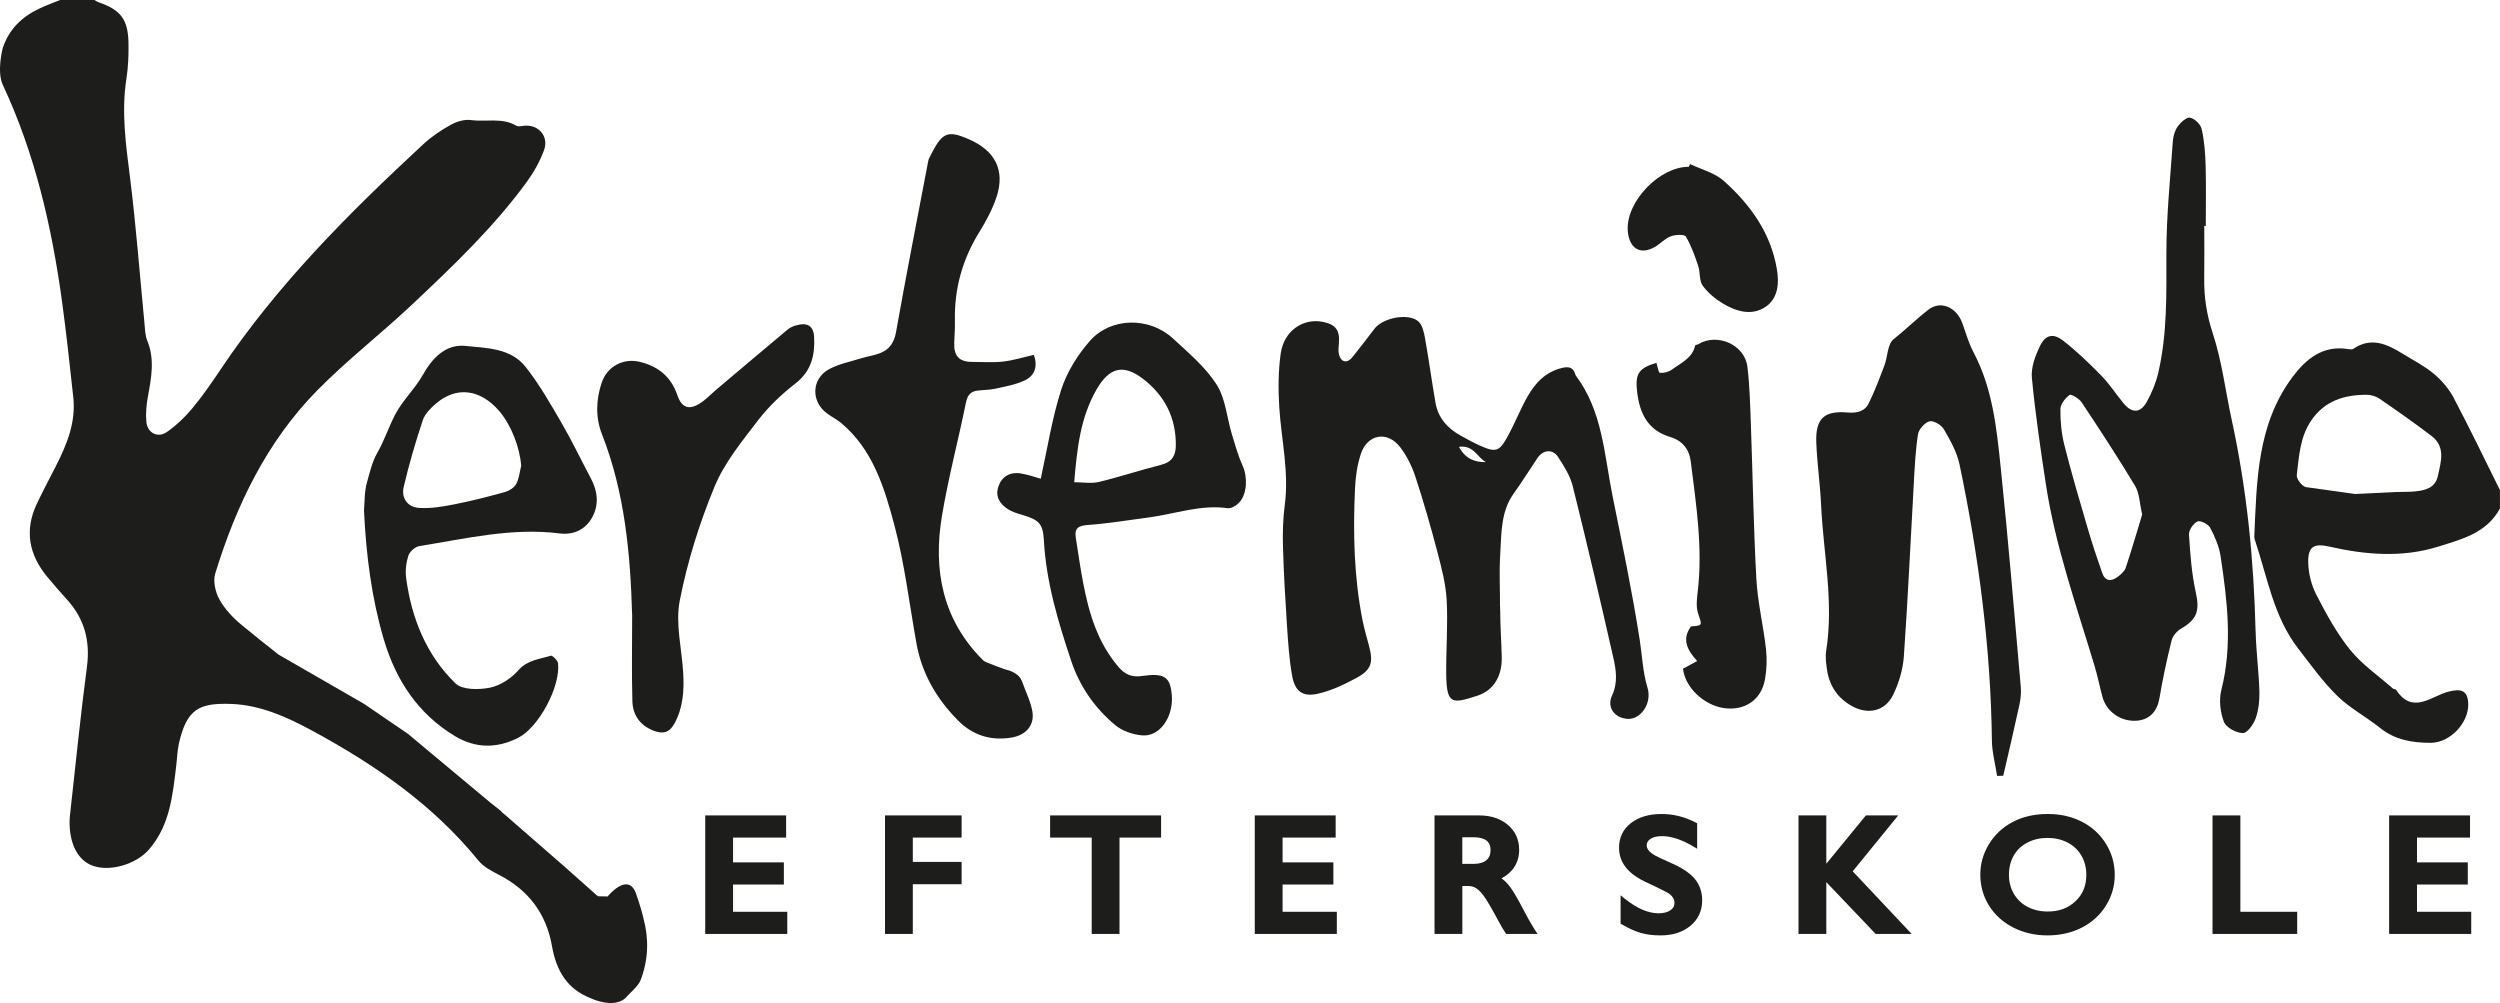
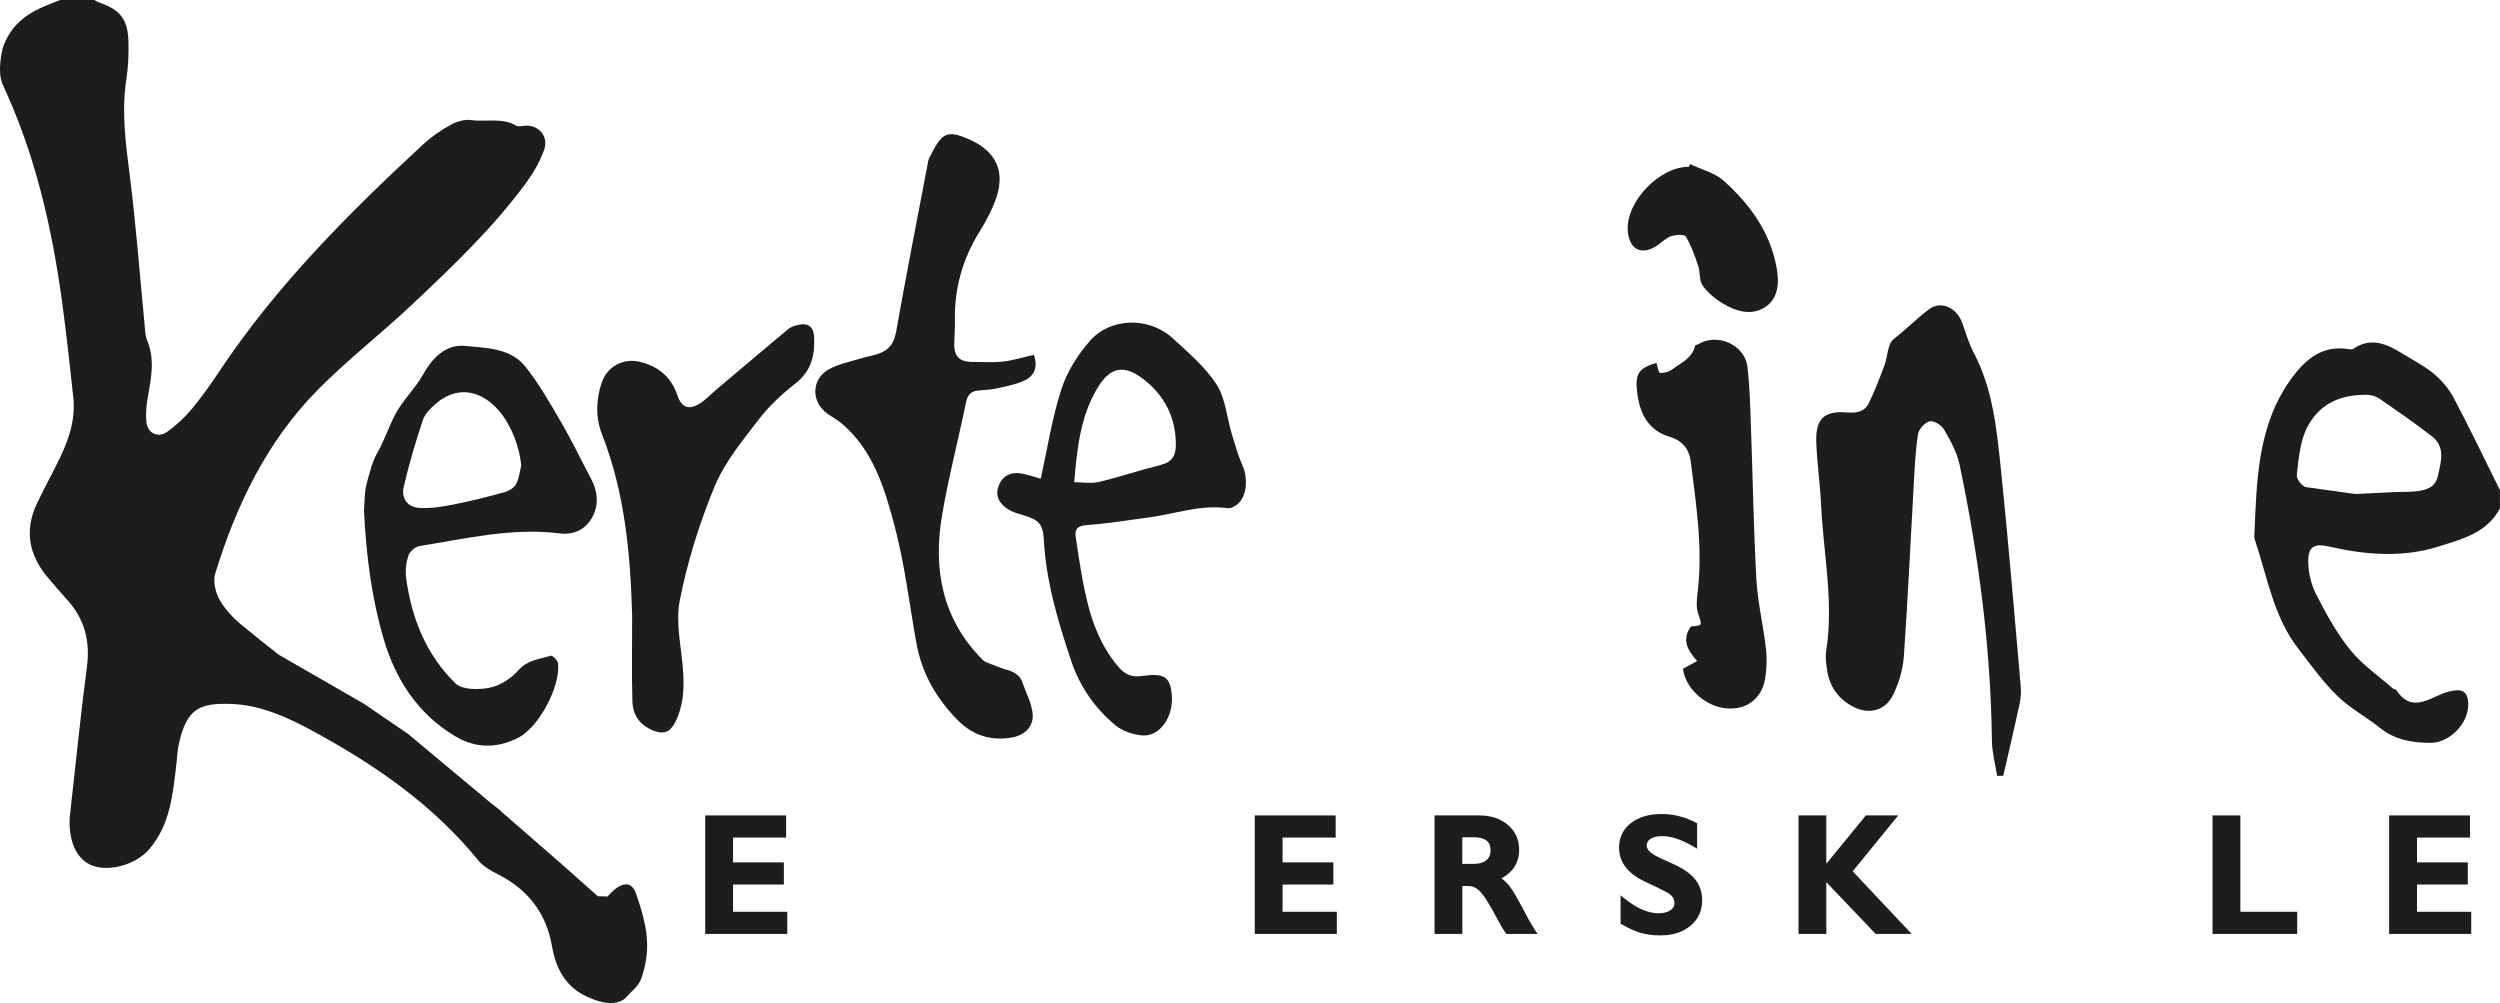
<svg xmlns="http://www.w3.org/2000/svg" width="162" height="65" viewBox="0 0 162 65" fill="none">
  <g clip-path="url(#clip0_783_943)">
    <path d="M159.02 25.812C158.705 25.219 158.24 24.664 157.725 24.232C157.122 23.721 156.395 23.356 155.717 22.936C154.7 22.308 153.665 21.806 152.495 22.604C152.428 22.651 152.305 22.644 152.213 22.629C150.543 22.338 149.436 23.241 148.538 24.452C146.251 27.537 146.238 31.181 146.078 34.784C146.076 34.857 146.098 34.932 146.121 35.002C146.928 37.395 147.321 39.956 148.923 42.026C149.733 43.074 150.513 44.169 151.453 45.09C152.273 45.892 153.33 46.45 154.235 47.175C155.205 47.955 156.33 48.133 157.502 48.136C158.757 48.138 159.975 46.85 159.942 45.612C159.92 44.745 159.49 44.602 158.655 44.82C157.55 45.107 156.332 46.335 155.27 44.702C155.237 44.652 155.12 44.667 155.067 44.622C154.128 43.797 153.068 43.069 152.29 42.111C151.418 41.033 150.738 39.778 150.098 38.538C149.773 37.905 149.583 37.135 149.573 36.422C149.558 35.407 149.953 35.194 150.95 35.422C153.295 35.957 155.67 36.147 157.982 35.425C159.495 34.952 161.142 34.549 161.997 32.946V31.759C161.009 29.776 160.052 27.775 159.017 25.817M157.977 30.833C157.805 31.623 157.175 31.769 156.517 31.841C156.102 31.886 155.68 31.864 155.26 31.884C154.38 31.924 153.5 31.969 152.62 32.011L149.415 31.564C149.161 31.501 148.801 31.028 148.831 30.786C148.976 29.573 149.038 28.325 149.765 27.252C150.635 25.97 151.908 25.582 153.353 25.582C153.635 25.582 153.96 25.677 154.19 25.834C155.327 26.615 156.46 27.41 157.557 28.245C158.49 28.953 158.177 29.913 157.975 30.833" fill="#1D1D1B" />
-     <path d="M106.244 41.406C105.759 38.29 105.109 35.197 104.486 32.104C103.951 29.44 103.844 26.64 102.114 24.341C102.099 24.322 102.094 24.297 102.086 24.271C101.954 23.839 101.711 23.729 101.244 23.836C100.159 24.087 99.482 24.814 98.974 25.712C98.512 26.525 98.174 27.407 97.724 28.23C97.152 29.283 96.942 29.34 95.872 28.863C95.445 28.673 95.037 28.44 94.627 28.213C93.79 27.745 93.192 27.075 93.022 26.112C92.777 24.707 92.59 23.291 92.337 21.888C92.27 21.506 92.155 21.026 91.887 20.808C91.228 20.27 89.61 20.601 89.078 21.288C88.593 21.913 88.12 22.549 87.62 23.161C87.295 23.561 86.898 23.481 86.77 22.986C86.71 22.756 86.738 22.496 86.76 22.253C86.835 21.411 86.555 21.023 85.728 20.858C84.426 20.598 83.191 21.446 82.988 22.919C82.831 24.056 82.823 25.232 82.896 26.382C83.031 28.495 83.538 30.581 83.253 32.724C83.133 33.627 83.111 34.549 83.138 35.459C83.186 37.163 83.286 38.865 83.398 40.563C83.471 41.646 83.541 42.734 83.731 43.799C83.906 44.777 84.398 45.17 85.356 44.962C86.245 44.77 87.113 44.357 87.92 43.917C88.868 43.404 88.995 42.924 88.718 41.876C88.573 41.329 88.413 40.783 88.3 40.228C87.733 37.405 87.675 34.544 87.803 31.681C87.835 30.923 87.945 30.141 88.18 29.423C88.61 28.115 89.915 27.9 90.745 28.995C91.165 29.553 91.497 30.216 91.715 30.883C92.245 32.499 92.717 34.137 93.147 35.782C93.415 36.802 93.687 37.845 93.745 38.891C93.83 40.486 93.7 42.094 93.715 43.694C93.735 45.697 94.12 45.6 95.734 45.082C96.817 44.734 97.337 43.762 97.314 42.611C97.292 41.526 97.214 40.623 97.214 39.536C97.179 39.536 97.237 39.353 97.202 39.353C97.202 38.193 97.144 37.028 97.217 35.872C97.299 34.529 97.247 33.141 98.102 31.959C98.637 31.218 99.114 30.438 99.627 29.68C99.992 29.14 100.609 29.075 100.962 29.61C101.349 30.201 101.749 30.838 101.916 31.514C102.834 35.2 103.701 38.901 104.541 42.606C104.724 43.409 104.851 44.234 104.461 45.07C104.101 45.837 104.624 46.538 105.486 46.583C106.319 46.627 107.063 45.577 106.761 44.575C106.444 43.524 106.411 42.459 106.246 41.401M94.542 28.955C95.505 28.823 95.74 29.663 96.292 29.948C95.577 29.948 94.972 29.761 94.542 28.955Z" fill="#1D1D1B" />
-     <path d="M146.161 40.883C146.049 36.277 145.596 31.716 144.616 27.21C144.209 25.332 143.979 23.396 143.382 21.581C142.992 20.395 142.817 19.258 142.834 18.047C142.849 16.912 142.837 15.777 142.837 14.639C142.869 14.639 142.902 14.639 142.934 14.639C142.934 13.331 142.962 12.021 142.924 10.713C142.902 9.925 142.842 9.127 142.669 8.362C142.602 8.06 142.217 7.687 141.919 7.624C141.694 7.577 141.309 7.927 141.122 8.187C140.929 8.452 140.822 8.825 140.799 9.157C140.632 11.568 140.384 13.981 140.382 16.394C140.382 18.992 140.449 21.583 139.862 24.131C139.709 24.794 139.442 25.449 139.109 26.044C138.699 26.78 138.152 26.79 137.62 26.149C137.13 25.562 136.715 24.904 136.182 24.359C135.395 23.551 134.575 22.764 133.687 22.071C133.042 21.568 132.533 21.696 132.178 22.444C131.88 23.069 131.603 23.816 131.665 24.479C131.885 26.787 132.223 29.085 132.573 31.378C133.19 35.422 134.56 39.268 135.732 43.167C135.93 43.827 136.062 44.507 136.245 45.175C136.512 46.155 137.487 46.8 138.512 46.697C139.327 46.615 139.797 46.06 139.932 45.245C140.142 43.989 140.412 42.741 140.719 41.504C140.792 41.209 141.067 40.891 141.337 40.733C142.387 40.126 142.547 39.558 142.284 38.37C142.017 37.152 141.924 35.89 141.847 34.639C141.829 34.354 142.127 33.922 142.394 33.791C142.572 33.704 143.092 33.959 143.214 34.192C143.522 34.769 143.797 35.402 143.894 36.045C144.329 38.928 144.681 41.811 143.941 44.719C143.779 45.362 143.872 46.157 144.111 46.78C144.251 47.145 144.906 47.495 145.336 47.505C145.616 47.513 146.031 46.935 146.169 46.542C146.361 45.997 146.426 45.38 146.409 44.797C146.369 43.492 146.194 42.189 146.164 40.883M137.752 36.78C137.675 37.015 137.435 37.225 137.222 37.383C136.815 37.69 136.415 37.678 136.225 37.135C135.882 36.16 135.557 35.174 135.267 34.182C134.747 32.406 134.222 30.631 133.77 28.835C133.58 28.08 133.505 27.28 133.515 26.5C133.517 26.182 133.83 25.802 134.11 25.592C134.205 25.522 134.725 25.824 134.885 26.064C136.072 27.852 137.25 29.65 138.357 31.491C138.634 31.951 138.637 32.574 138.814 33.339C138.494 34.389 138.147 35.59 137.752 36.777" fill="#1D1D1B" />
    <path d="M129.644 30.273C129.379 27.728 129.119 25.162 127.884 22.829C127.577 22.246 127.389 21.593 127.169 20.966C126.809 19.943 125.787 19.428 124.957 20.07C124.184 20.668 123.479 21.368 122.702 21.983C122.307 22.296 122.325 23.111 122.11 23.679C121.792 24.519 121.477 25.369 121.075 26.17C120.82 26.675 120.295 26.777 119.727 26.73C118.212 26.6 117.64 27.115 117.695 28.663C117.745 30.018 117.945 31.366 118.007 32.721C118.155 35.87 118.84 38.998 118.337 42.169C118.272 42.574 118.332 43.009 118.395 43.424C118.552 44.465 119.1 45.262 120.027 45.765C121.072 46.335 122.167 46.08 122.68 45.015C123.044 44.255 123.309 43.389 123.369 42.551C123.629 38.858 123.797 35.16 124.007 31.464C124.069 30.356 124.117 29.243 124.284 28.15C124.334 27.82 124.722 27.383 125.034 27.302C125.294 27.235 125.807 27.543 125.967 27.823C126.382 28.54 126.812 29.305 126.979 30.103C128.217 36.005 129.001 41.964 129.076 48.008C129.086 48.766 129.296 49.521 129.414 50.279L129.811 50.269C130.164 48.741 130.526 47.213 130.856 45.68C130.939 45.297 130.981 44.89 130.946 44.502C130.529 39.758 130.136 35.01 129.644 30.271" fill="#1D1D1B" />
    <path d="M66.198 44.099C65.978 43.527 65.128 43.377 65.128 43.377C64.785 43.249 64.518 43.157 64.258 43.049C64.061 42.967 63.828 42.909 63.686 42.767C61.058 40.141 60.453 36.902 61.043 33.399C61.456 30.946 62.096 28.53 62.593 26.092C62.688 25.627 62.878 25.374 63.326 25.314C63.716 25.262 64.118 25.272 64.501 25.187C65.143 25.044 65.808 24.927 66.395 24.654C67.053 24.349 67.258 23.749 66.998 22.994C66.288 23.154 65.65 23.356 65.001 23.429C64.343 23.504 63.668 23.451 63.003 23.451C62.143 23.451 61.796 23.066 61.836 22.176C61.856 21.708 61.888 21.238 61.878 20.768C61.836 18.685 62.376 16.779 63.478 15.007C63.918 14.299 64.318 13.541 64.578 12.756C65.143 11.036 64.483 9.775 62.823 9.042C61.338 8.385 61.038 8.585 60.213 10.243C60.181 10.308 60.158 10.38 60.146 10.453C59.444 14.139 58.721 17.82 58.064 21.513C57.939 22.216 57.631 22.651 57.016 22.889C56.629 23.039 56.206 23.094 55.809 23.216C55.109 23.434 54.366 23.579 53.731 23.919C52.572 24.539 52.539 26.032 53.602 26.797C53.901 27.015 54.236 27.185 54.519 27.422C56.566 29.14 57.306 31.601 57.951 34.009C58.623 36.527 58.926 39.143 59.391 41.716C59.741 43.654 60.691 45.275 62.056 46.663C63.023 47.648 64.206 48.025 65.568 47.79C66.475 47.633 67.038 47.008 66.903 46.135C66.798 45.465 66.465 44.83 66.208 44.104" fill="#1D1D1B" />
    <path d="M30.148 22.413C28.855 22.286 27.983 23.244 27.388 24.312C26.908 25.169 26.076 25.965 25.621 26.837C25.156 27.727 24.928 28.51 24.428 29.383C24.118 29.923 23.946 30.668 23.781 31.256C23.603 31.886 23.633 32.574 23.586 33.076C23.728 36.012 24.083 38.758 24.866 41.419C25.641 44.054 27.081 46.265 29.495 47.708C30.825 48.503 32.213 48.508 33.595 47.8C34.905 47.128 36.322 44.512 36.162 42.984C36.142 42.794 35.792 42.456 35.692 42.489C34.962 42.721 34.182 42.757 33.585 43.437C33.125 43.962 32.415 44.427 31.745 44.562C31.03 44.705 29.958 44.712 29.518 44.287C27.621 42.444 26.668 40.063 26.318 37.455C26.256 36.983 26.316 36.457 26.463 36.002C26.551 35.74 26.906 35.427 27.178 35.385C30.188 34.907 33.175 34.174 36.267 34.567C37.185 34.684 37.957 34.302 38.387 33.502C38.819 32.696 38.734 31.836 38.297 31.016C37.66 29.82 37.077 28.593 36.397 27.42C35.67 26.17 34.947 24.897 34.053 23.766C33.09 22.551 31.518 22.551 30.148 22.416M33.443 31.371C33.31 31.611 32.98 31.814 32.7 31.891C31.623 32.189 30.535 32.466 29.438 32.681C28.683 32.829 27.898 32.966 27.141 32.911C26.398 32.856 25.991 32.276 26.163 31.538C26.503 30.083 26.926 28.645 27.398 27.227C27.536 26.815 27.91 26.44 28.258 26.145C29.588 25.012 31.125 25.214 32.348 26.635C33.128 27.542 33.68 28.98 33.773 30.181C33.67 30.583 33.638 31.021 33.445 31.373" fill="#1D1D1B" />
    <path d="M79.822 28.125C79.498 27.047 79.415 25.819 78.832 24.912C78.105 23.779 77.013 22.861 76.005 21.931C74.483 20.526 71.981 20.546 70.623 22.093C69.831 22.996 69.138 24.104 68.771 25.239C68.171 27.1 67.874 29.058 67.441 31.021C67.114 30.931 66.629 30.753 66.129 30.676C65.416 30.566 64.891 30.911 64.689 31.551C64.481 32.204 64.804 32.659 65.306 32.989C65.589 33.174 65.934 33.276 66.261 33.371C67.314 33.681 67.584 33.932 67.641 34.994C67.789 37.713 68.564 40.286 69.418 42.839C69.971 44.489 70.946 45.89 72.273 46.993C72.728 47.37 73.408 47.6 74.008 47.653C75.143 47.753 76.04 46.475 75.935 45.075C75.845 43.862 75.458 43.594 74.005 43.804C73.365 43.897 72.913 43.729 72.476 43.217C71.123 41.631 70.563 39.733 70.186 37.753C70.003 36.785 69.861 35.81 69.711 34.837C69.618 34.239 69.866 34.062 70.486 34.019C71.806 33.927 73.116 33.702 74.43 33.532C76.133 33.311 77.785 32.681 79.552 32.931C79.782 32.964 80.115 32.764 80.295 32.571C80.82 32.019 80.85 30.913 80.53 30.203C80.232 29.538 80.032 28.823 79.82 28.122M75.26 30.116C73.903 30.456 72.571 30.903 71.208 31.231C70.723 31.348 70.186 31.248 69.608 31.248C69.793 29.09 70.001 27.06 71.063 25.227C71.881 23.819 72.778 23.564 74.063 24.547C75.475 25.624 76.218 27.085 76.193 28.89C76.185 29.515 75.943 29.943 75.258 30.113" fill="#1D1D1B" />
    <path d="M51.573 21.088C51.386 21.143 51.193 21.226 51.046 21.348C49.498 22.641 47.961 23.944 46.421 25.244C46.069 25.542 45.749 25.892 45.361 26.137C44.639 26.597 44.169 26.422 43.891 25.604C43.489 24.414 42.649 23.736 41.464 23.449C40.389 23.186 39.347 23.744 38.992 24.794C38.617 25.902 38.582 27.055 39.007 28.138C40.494 31.929 40.849 35.89 40.964 39.903C40.964 41.749 40.927 43.597 40.979 45.442C41.004 46.34 41.477 47.015 42.371 47.355C42.986 47.59 43.396 47.46 43.714 46.868C44.264 45.845 44.336 44.75 44.274 43.629C44.186 42.054 43.754 40.416 44.049 38.918C44.541 36.4 45.321 33.904 46.304 31.531C46.951 29.966 48.093 28.58 49.141 27.212C49.821 26.325 50.666 25.532 51.551 24.844C52.581 24.044 52.818 23.001 52.755 21.838C52.715 21.096 52.3 20.878 51.578 21.088" fill="#1D1D1B" />
    <path d="M113.813 37.52C113.63 34.219 113.58 30.911 113.46 27.607C113.413 26.327 113.385 25.039 113.233 23.769C113.06 22.334 111.275 21.553 110.046 22.306C109.986 22.343 109.858 22.346 109.848 22.384C109.666 23.211 108.931 23.514 108.346 23.944C108.136 24.099 107.816 24.184 107.561 24.161C107.468 24.154 107.411 23.739 107.336 23.509C106.188 23.864 105.943 24.201 106.088 25.412C106.251 26.77 106.763 27.877 108.218 28.313C108.991 28.543 109.456 29.073 109.561 29.908C109.913 32.716 110.351 35.52 110.008 38.368C109.953 38.823 109.898 39.328 110.036 39.746C110.301 40.538 110.351 40.536 109.576 40.591C108.951 41.446 109.356 42.154 109.976 42.834C109.618 43.029 109.363 43.167 109.061 43.332C109.181 44.519 110.383 45.68 111.685 45.88C113.023 46.085 114.118 45.377 114.365 44.052C114.485 43.407 114.51 42.721 114.438 42.069C114.268 40.551 113.898 39.048 113.813 37.525" fill="#1D1D1B" />
    <path d="M111.701 11.721C111.116 11.198 110.254 10.985 109.519 10.633C109.489 10.693 109.462 10.75 109.432 10.81C107.562 10.795 105.402 13.018 105.474 14.884C105.479 14.982 105.487 15.082 105.504 15.179C105.674 16.167 106.354 16.504 107.224 16.007C107.587 15.802 107.884 15.457 108.264 15.314C108.562 15.201 109.149 15.174 109.242 15.329C109.594 15.914 109.824 16.579 110.044 17.235C110.181 17.65 110.102 18.182 110.334 18.507C110.664 18.973 111.149 19.373 111.646 19.67C112.499 20.178 113.486 20.48 114.376 19.905C115.231 19.353 115.296 18.35 115.141 17.435C114.744 15.097 113.421 13.256 111.704 11.723" fill="#1D1D1B" />
    <path d="M41.228 57.931C40.7 56.435 39.376 58.091 39.376 58.091L38.741 58.078L36.598 56.173L32.859 52.914L32.566 52.669C32.514 52.604 32.454 52.544 32.384 52.489C32.196 52.342 32.009 52.194 31.821 52.047L26.437 47.555L23.59 45.61L18.067 42.429C17.255 41.794 16.448 41.151 15.655 40.496C15.095 40.033 14.563 39.468 14.215 38.84C13.953 38.365 13.795 37.653 13.95 37.155C15.308 32.739 17.285 28.625 20.555 25.299C22.487 23.334 24.684 21.636 26.694 19.743C29.339 17.252 31.974 14.744 34.129 11.798C34.589 11.168 34.986 10.46 35.253 9.73C35.593 8.807 34.848 8.012 33.894 8.157C33.751 8.18 33.569 8.21 33.459 8.147C32.524 7.597 31.481 7.915 30.496 7.78C30.074 7.72 29.559 7.892 29.169 8.11C28.549 8.455 27.944 8.867 27.424 9.35C22.597 13.821 17.955 18.462 14.275 23.969C13.7 24.832 13.105 25.687 12.443 26.482C11.976 27.045 11.426 27.565 10.828 27.985C10.226 28.41 9.551 28.065 9.483 27.325C9.436 26.792 9.486 26.237 9.583 25.707C9.806 24.487 10.041 23.286 9.541 22.068C9.396 21.713 9.396 21.293 9.358 20.903C9.051 17.77 8.818 14.629 8.426 11.508C8.156 9.37 7.856 7.254 8.193 5.096C8.311 4.344 8.338 3.571 8.326 2.806C8.303 1.255 7.826 0.64 6.369 0.138C6.279 0.108 6.199 0.048 6.116 0H3.891C3.444 0.183 2.986 0.348 2.551 0.555C1.414 1.088 0.577 1.903 0.177 3.116C0.177 3.116 -0.221 4.611 0.177 5.489C2.271 9.96 3.359 14.707 4.024 19.568C4.304 21.623 4.524 23.686 4.749 25.747C4.926 27.367 4.334 28.803 3.621 30.203C3.209 31.016 2.776 31.821 2.386 32.646C1.569 34.377 1.876 35.96 3.079 37.4C3.491 37.893 3.911 38.38 4.341 38.853C5.481 40.106 5.856 41.541 5.631 43.229C5.216 46.362 4.906 49.508 4.554 52.649C4.534 52.822 4.514 52.992 4.509 53.164C4.484 54.65 5.019 55.718 5.969 56.085C7.091 56.518 8.818 56.018 9.663 55.037C11.023 53.459 11.193 51.501 11.426 49.563C11.483 49.098 11.491 48.623 11.596 48.168C12.105 45.952 12.888 45.54 14.983 45.615C16.873 45.685 18.582 46.458 20.215 47.34C24.282 49.541 28.047 52.132 31.004 55.767C31.331 56.17 31.854 56.443 32.331 56.688C34.243 57.673 35.403 59.206 35.771 61.319C36.043 62.882 36.743 64.097 38.291 64.69C38.291 64.69 39.715 65.38 40.515 64.69C40.863 64.282 41.358 63.932 41.533 63.46C42.02 62.137 42.05 60.821 41.698 59.519C41.59 58.978 41.223 57.928 41.223 57.928" fill="#1D1D1B" />
    <path d="M45.699 60.519V52.839H50.941V54.275H47.502V55.882H50.794V57.318H47.502V59.083H51.016V60.519H45.699Z" fill="#1D1D1B" />
-     <path d="M57.348 60.519V52.839H62.312V54.275H59.15V55.852H62.312V57.298H59.15V60.519H57.348Z" fill="#1D1D1B" />
-     <path d="M70.742 60.519V54.275H68.047V52.839H75.239V54.275H72.544V60.519H70.742Z" fill="#1D1D1B" />
    <path d="M81.309 60.519V52.839H86.551V54.275H83.111V55.882H86.403V57.318H83.111V59.083H86.626V60.519H81.309Z" fill="#1D1D1B" />
    <path d="M97.602 60.519L97.552 60.446C97.434 60.279 97.282 60.021 97.087 59.658C96.672 58.883 96.364 58.358 96.174 58.093C95.992 57.84 95.817 57.66 95.657 57.558C95.502 57.46 95.327 57.413 95.124 57.413H94.759V60.519H92.957V52.839H95.857C96.609 52.839 97.234 53.047 97.712 53.454C98.197 53.867 98.442 54.412 98.442 55.07C98.442 55.52 98.319 55.917 98.079 56.255C97.902 56.503 97.657 56.715 97.352 56.885L97.297 56.915L97.347 56.953C97.482 57.055 97.609 57.173 97.724 57.308C97.922 57.538 98.156 57.906 98.444 58.438C98.904 59.321 99.249 59.938 99.469 60.269L99.636 60.519H97.604H97.602ZM94.759 55.977H95.524C95.864 55.977 96.132 55.897 96.317 55.74C96.499 55.585 96.589 55.375 96.589 55.097C96.589 54.82 96.504 54.605 96.327 54.47C96.142 54.327 95.864 54.255 95.502 54.255H94.757V55.977H94.759Z" fill="#1D1D1B" />
    <path d="M107.611 60.614C107.111 60.614 106.674 60.559 106.309 60.451C105.949 60.344 105.542 60.159 105.097 59.901L105.014 59.853V58.016L105.289 58.238C106.066 58.863 106.801 59.181 107.474 59.181C107.796 59.181 108.054 59.116 108.246 58.983C108.424 58.861 108.506 58.713 108.506 58.516C108.506 58.236 108.346 58.008 108.014 57.823C107.704 57.658 107.291 57.458 106.791 57.223C106.174 56.95 105.704 56.628 105.394 56.258C105.077 55.877 104.914 55.432 104.914 54.935C104.914 54.27 105.174 53.729 105.689 53.332C106.191 52.944 106.859 52.747 107.674 52.747C108.439 52.747 109.184 52.934 109.889 53.304L109.976 53.349V54.997L109.721 54.847C108.966 54.404 108.291 54.182 107.716 54.182C107.384 54.182 107.124 54.242 106.946 54.362C106.784 54.472 106.706 54.605 106.706 54.785C106.706 55.002 106.876 55.215 107.209 55.415C107.311 55.48 107.739 55.682 108.444 55.995C109.089 56.29 109.564 56.625 109.854 56.99C110.151 57.365 110.301 57.821 110.301 58.341C110.301 59.018 110.044 59.573 109.539 59.993C109.041 60.406 108.391 60.614 107.606 60.614" fill="#1D1D1B" />
    <path d="M121.543 60.519L118.345 57.163V60.519H116.543V52.839H118.345V55.97L120.91 52.839H123.005L120.055 56.46L123.875 60.519H121.543Z" fill="#1D1D1B" />
-     <path d="M132.676 60.614C131.866 60.614 131.119 60.441 130.454 60.101C129.787 59.758 129.259 59.281 128.887 58.681C128.514 58.081 128.324 57.41 128.324 56.685C128.324 55.96 128.512 55.317 128.884 54.702C129.257 54.087 129.777 53.599 130.432 53.259C131.084 52.919 131.841 52.747 132.684 52.747C133.526 52.747 134.234 52.912 134.884 53.237C135.536 53.564 136.064 54.039 136.451 54.655C136.838 55.27 137.036 55.952 137.036 56.685C137.036 57.418 136.843 58.071 136.466 58.681C136.088 59.291 135.561 59.773 134.901 60.109C134.244 60.444 133.494 60.614 132.674 60.614M132.676 54.297C132.194 54.297 131.754 54.4 131.369 54.602C130.989 54.802 130.691 55.085 130.489 55.442C130.284 55.805 130.179 56.222 130.179 56.683C130.179 57.143 130.287 57.555 130.499 57.92C130.711 58.281 131.009 58.566 131.386 58.763C131.766 58.963 132.204 59.066 132.689 59.066C133.429 59.066 134.019 58.848 134.491 58.401C134.964 57.956 135.194 57.393 135.194 56.685C135.194 56.227 135.086 55.81 134.876 55.445C134.666 55.082 134.369 54.8 133.986 54.6C133.601 54.4 133.161 54.297 132.679 54.297" fill="#1D1D1B" />
    <path d="M143.371 60.519V52.839H145.176V59.083H148.858V60.519H143.371Z" fill="#1D1D1B" />
    <path d="M154.816 60.519V52.839H160.058V54.275H156.621V55.882H159.913V57.318H156.621V59.083H160.136V60.519H154.816Z" fill="#1D1D1B" />
  </g>
  <defs>
    <clipPath id="clip0_783_943">
      <rect width="162" height="65" fill="white" />
    </clipPath>
  </defs>
</svg>